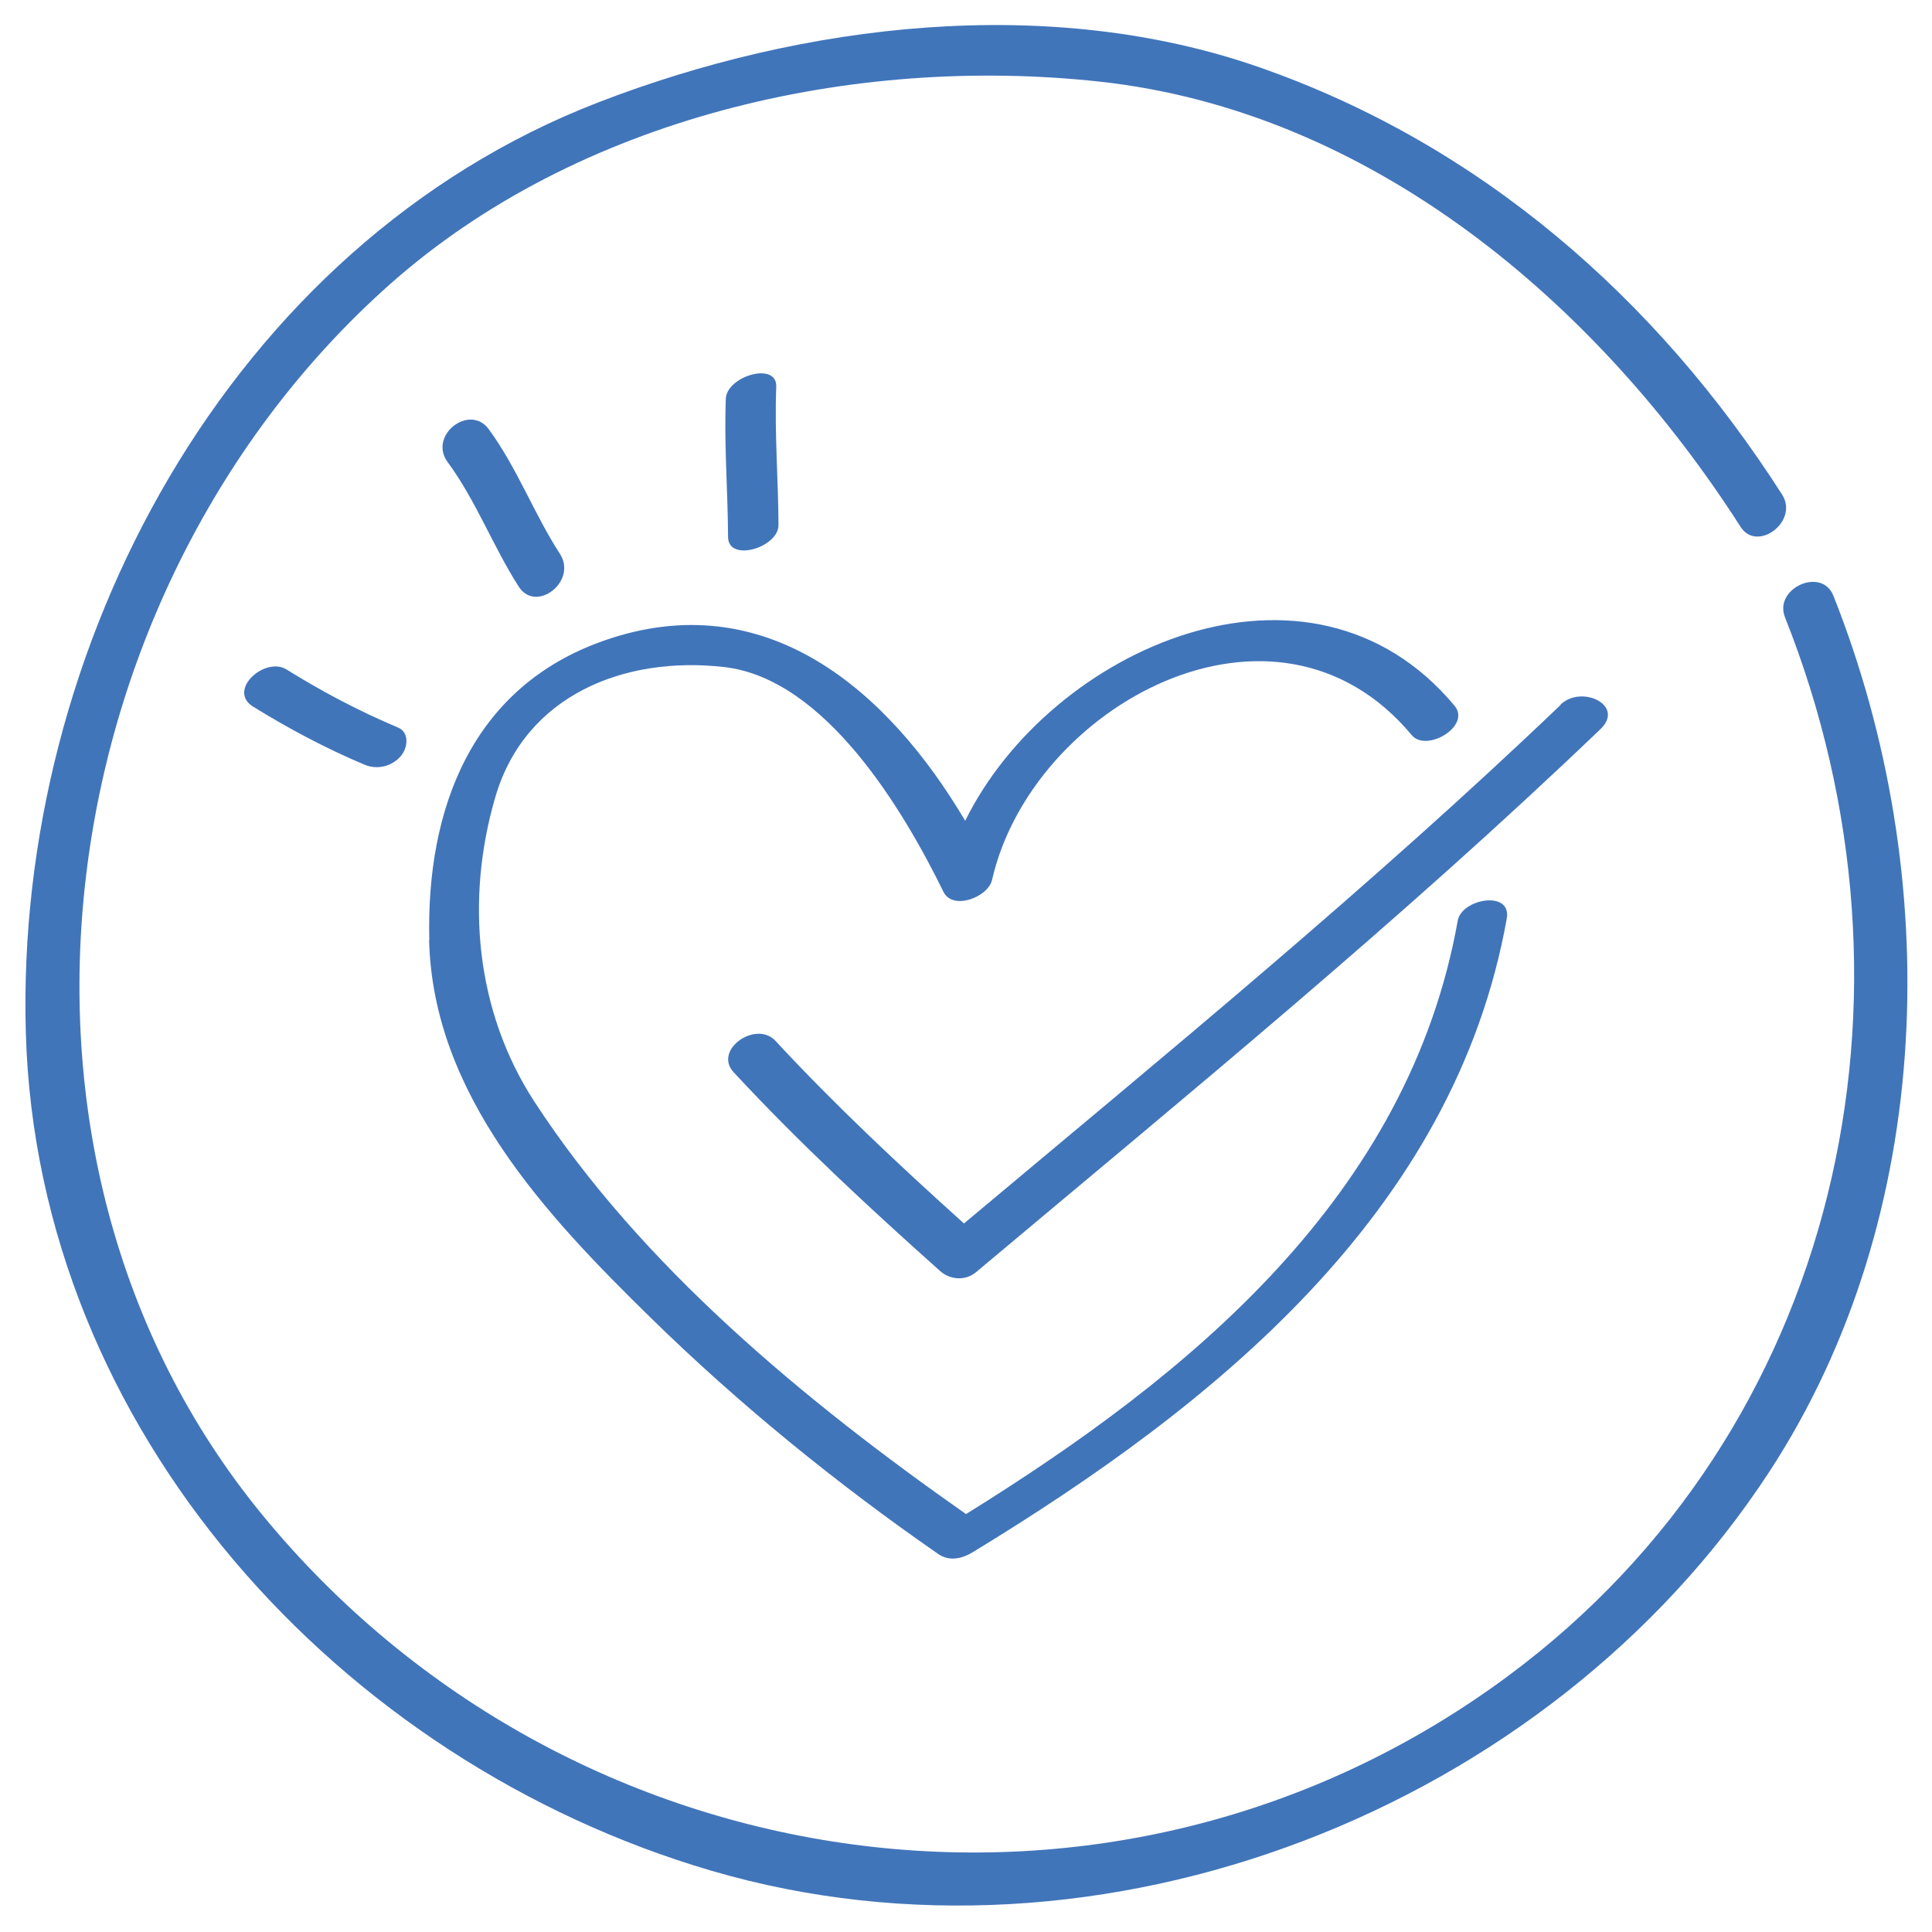
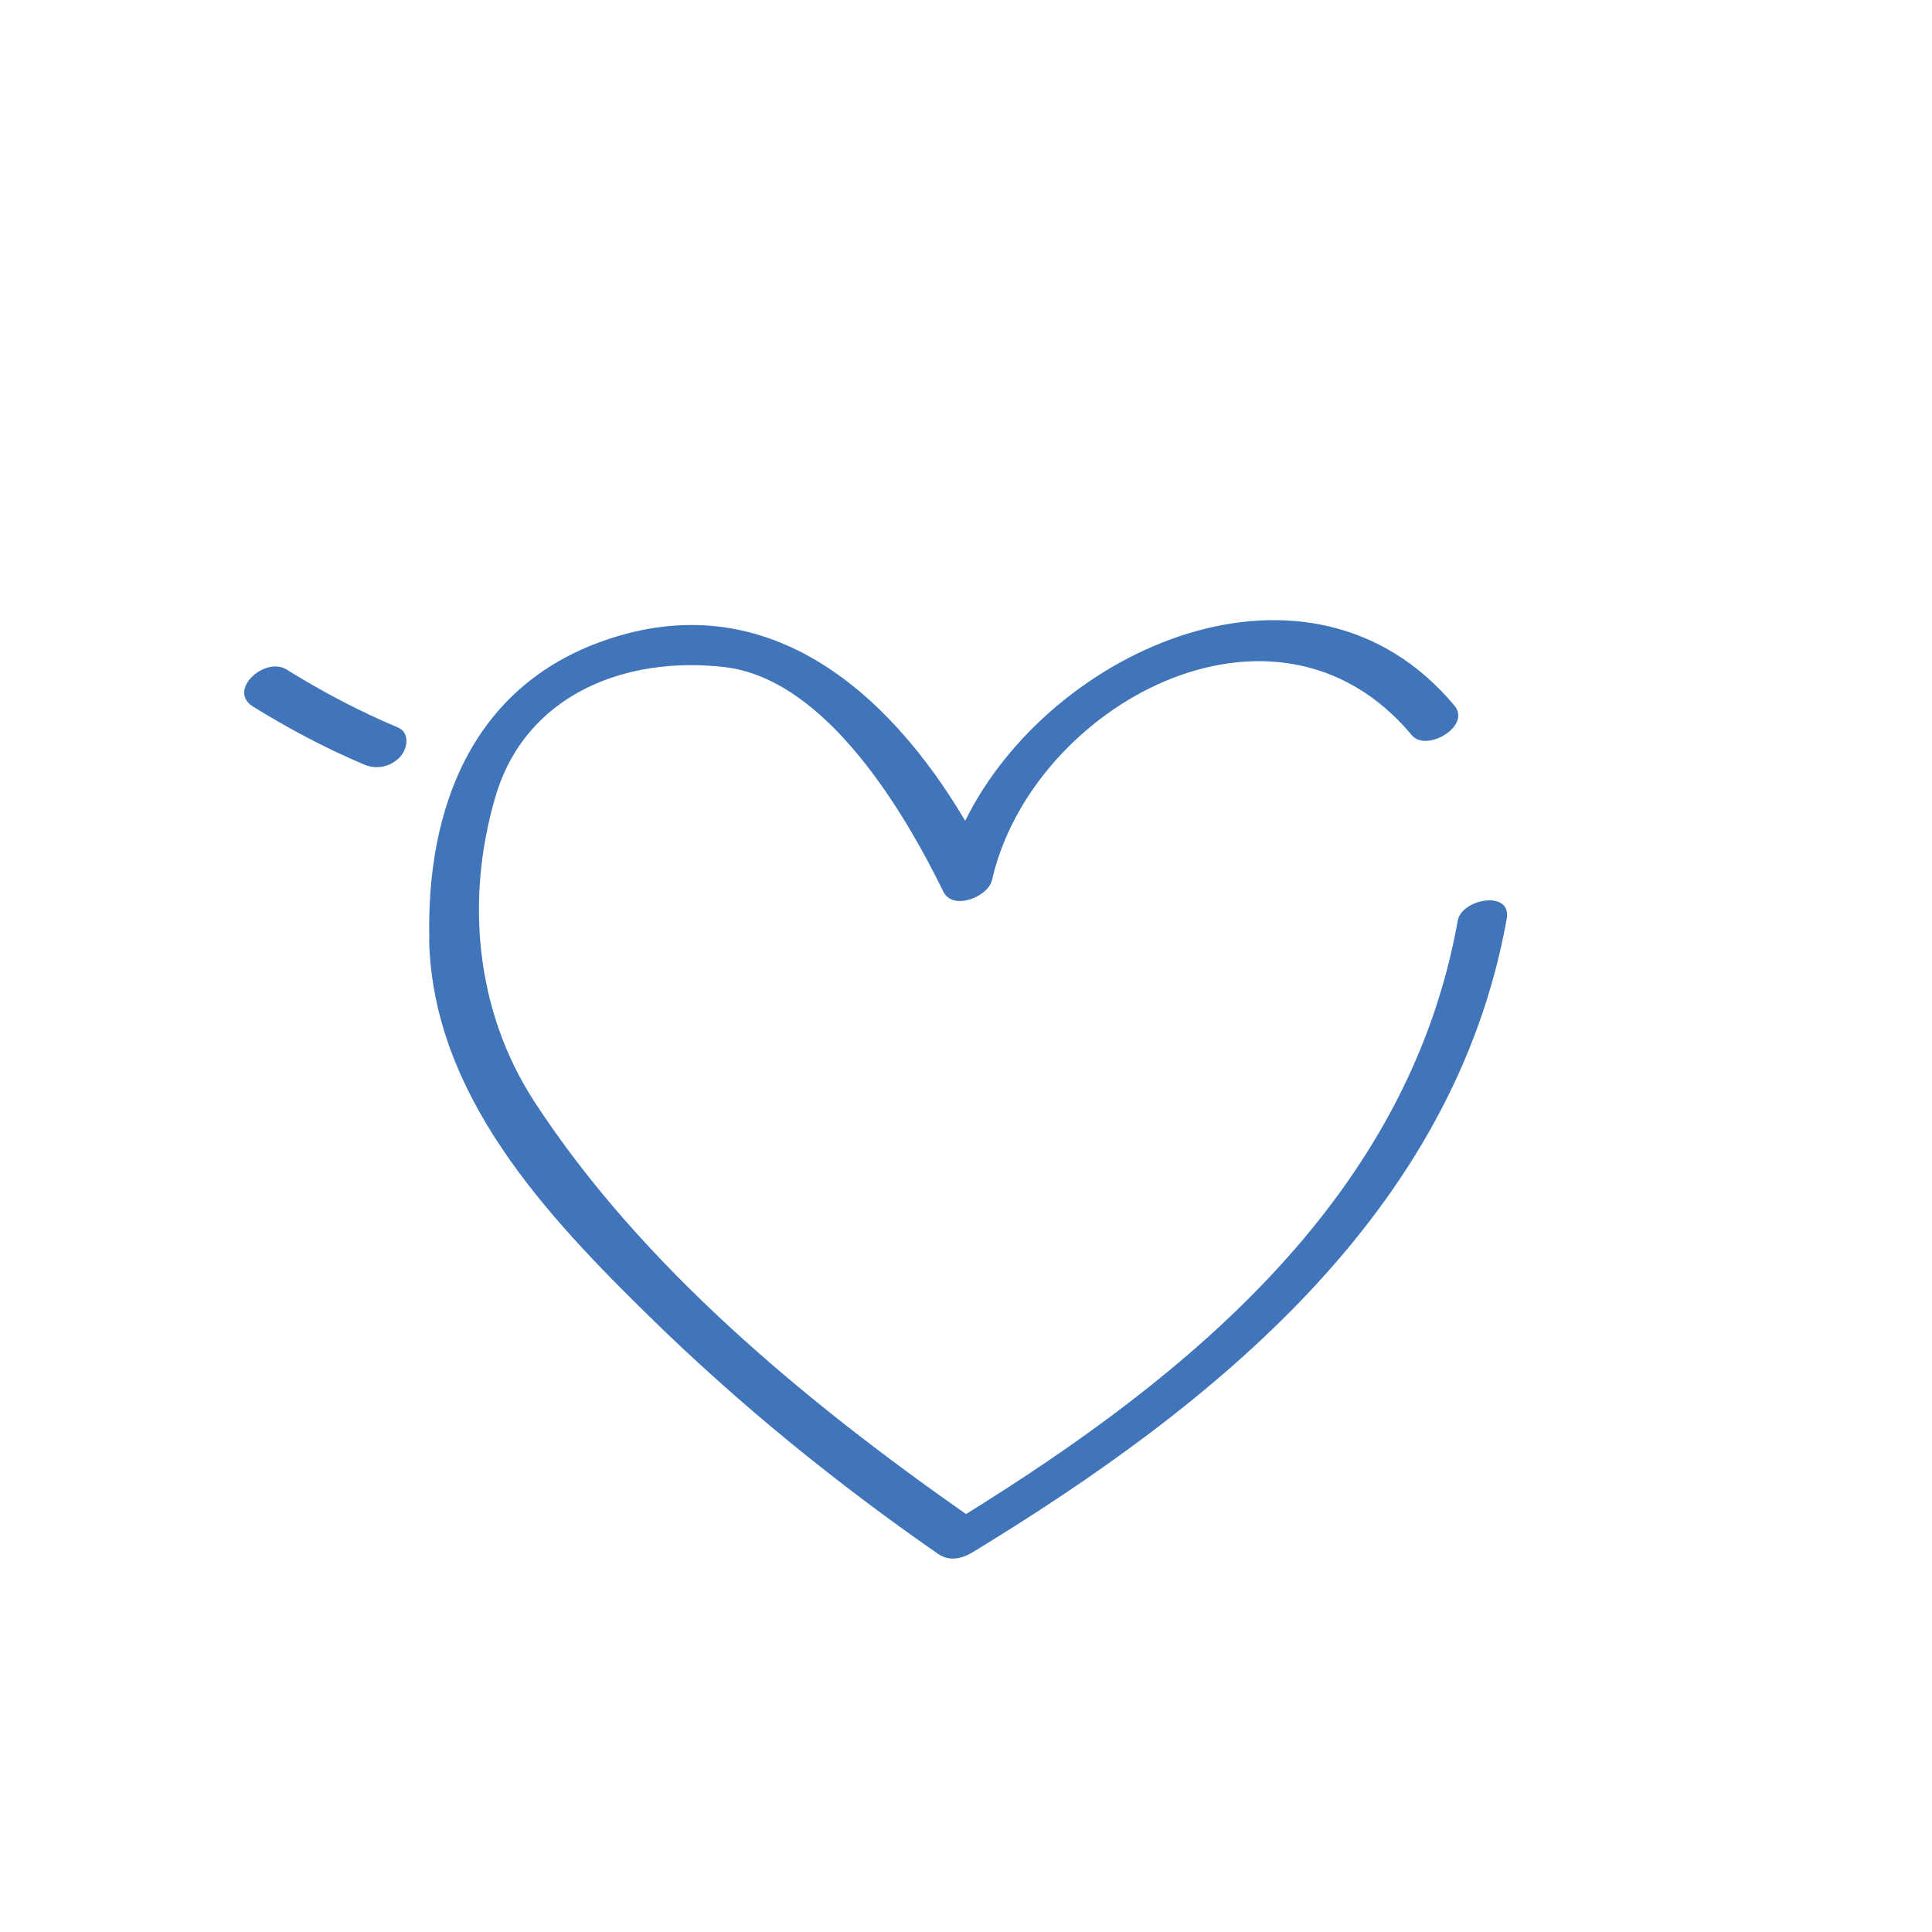
<svg xmlns="http://www.w3.org/2000/svg" id="Layer_1" viewBox="0 0 95 95">
  <defs>
    <style>.cls-1{fill:#4175ba;}</style>
  </defs>
-   <path class="cls-1" d="M34.99,91.99c19.17,5.61,41.16-3.01,52.01-19.62,8.22-12.59,8.61-29.35,3.15-43.08-.57-1.43-2.94-.37-2.38,1.06,7.38,18.55,2.71,39.96-13.6,52.05-19.29,14.31-46.2,10.45-61.27-7.91C-1.75,56.63,2.32,28.96,19.16,13.99,28.43,5.76,41.94,2.7,54.04,4.01c13.41,1.45,24.53,10.93,31.55,21.9,.81,1.27,2.88-.27,2.04-1.59-6.17-9.64-14.82-17.21-25.7-21.01C51.56-.31,39.5,1.14,29.43,5.03,11.25,12.05,.73,31.89,1.27,50.77c.55,19.57,15.46,35.87,33.72,41.22Z" />
-   <path class="cls-1" d="M76.74,34.66c-9.35,8.94-19.42,17.19-29.34,25.5-3.2-2.88-6.34-5.82-9.27-8.98-.96-1.03-3.08,.45-2.05,1.55,3.19,3.44,6.65,6.65,10.15,9.77,.49,.44,1.25,.49,1.77,.05,10.37-8.7,20.92-17.33,30.7-26.7,1.22-1.17-.93-2.2-1.97-1.2Z" />
  <path class="cls-1" d="M21.1,46.23c.19,7.62,5.75,13.53,10.9,18.57,4.34,4.25,9.14,8.15,14.13,11.61,.55,.38,1.17,.24,1.71-.09,11.79-7.18,23.66-16.66,26.25-31.15,.25-1.42-2.22-.98-2.41,.1-2.42,13.55-13.17,22.35-24.18,29.18-7.9-5.54-15.96-12.19-21.23-20.29-2.89-4.45-3.39-9.94-1.91-14.98,1.47-5.01,6.36-6.94,11.25-6.38,4.99,.57,8.84,7.09,10.78,11.05,.46,.94,2.2,.26,2.39-.58,1.95-8.57,13.94-15.16,20.64-7.12,.71,.86,2.94-.44,2.1-1.45-7.09-8.5-19.87-2.84-24.06,5.66-3.79-6.41-9.8-11.65-17.76-8.86-6.49,2.27-8.75,8.26-8.59,14.73Z" />
  <path class="cls-1" d="M14.09,32.92c-1.07-.66-2.94,1.03-1.64,1.83,1.75,1.08,3.57,2.05,5.47,2.85,.61,.26,1.32,.1,1.77-.4,.35-.39,.48-1.18-.13-1.43-1.9-.8-3.72-1.76-5.47-2.85Z" />
-   <path class="cls-1" d="M27.53,27.23c-1.28-1.98-2.1-4.22-3.5-6.13-.94-1.27-2.98,.31-2.02,1.62,1.4,1.9,2.23,4.15,3.5,6.13,.85,1.32,2.9-.27,2.02-1.62Z" />
-   <path class="cls-1" d="M35.69,19.61c-.09,2.26,.1,4.52,.11,6.79,0,1.27,2.49,.53,2.48-.59-.01-2.26-.2-4.52-.11-6.79,.05-1.26-2.44-.53-2.48,.59Z" />
</svg>